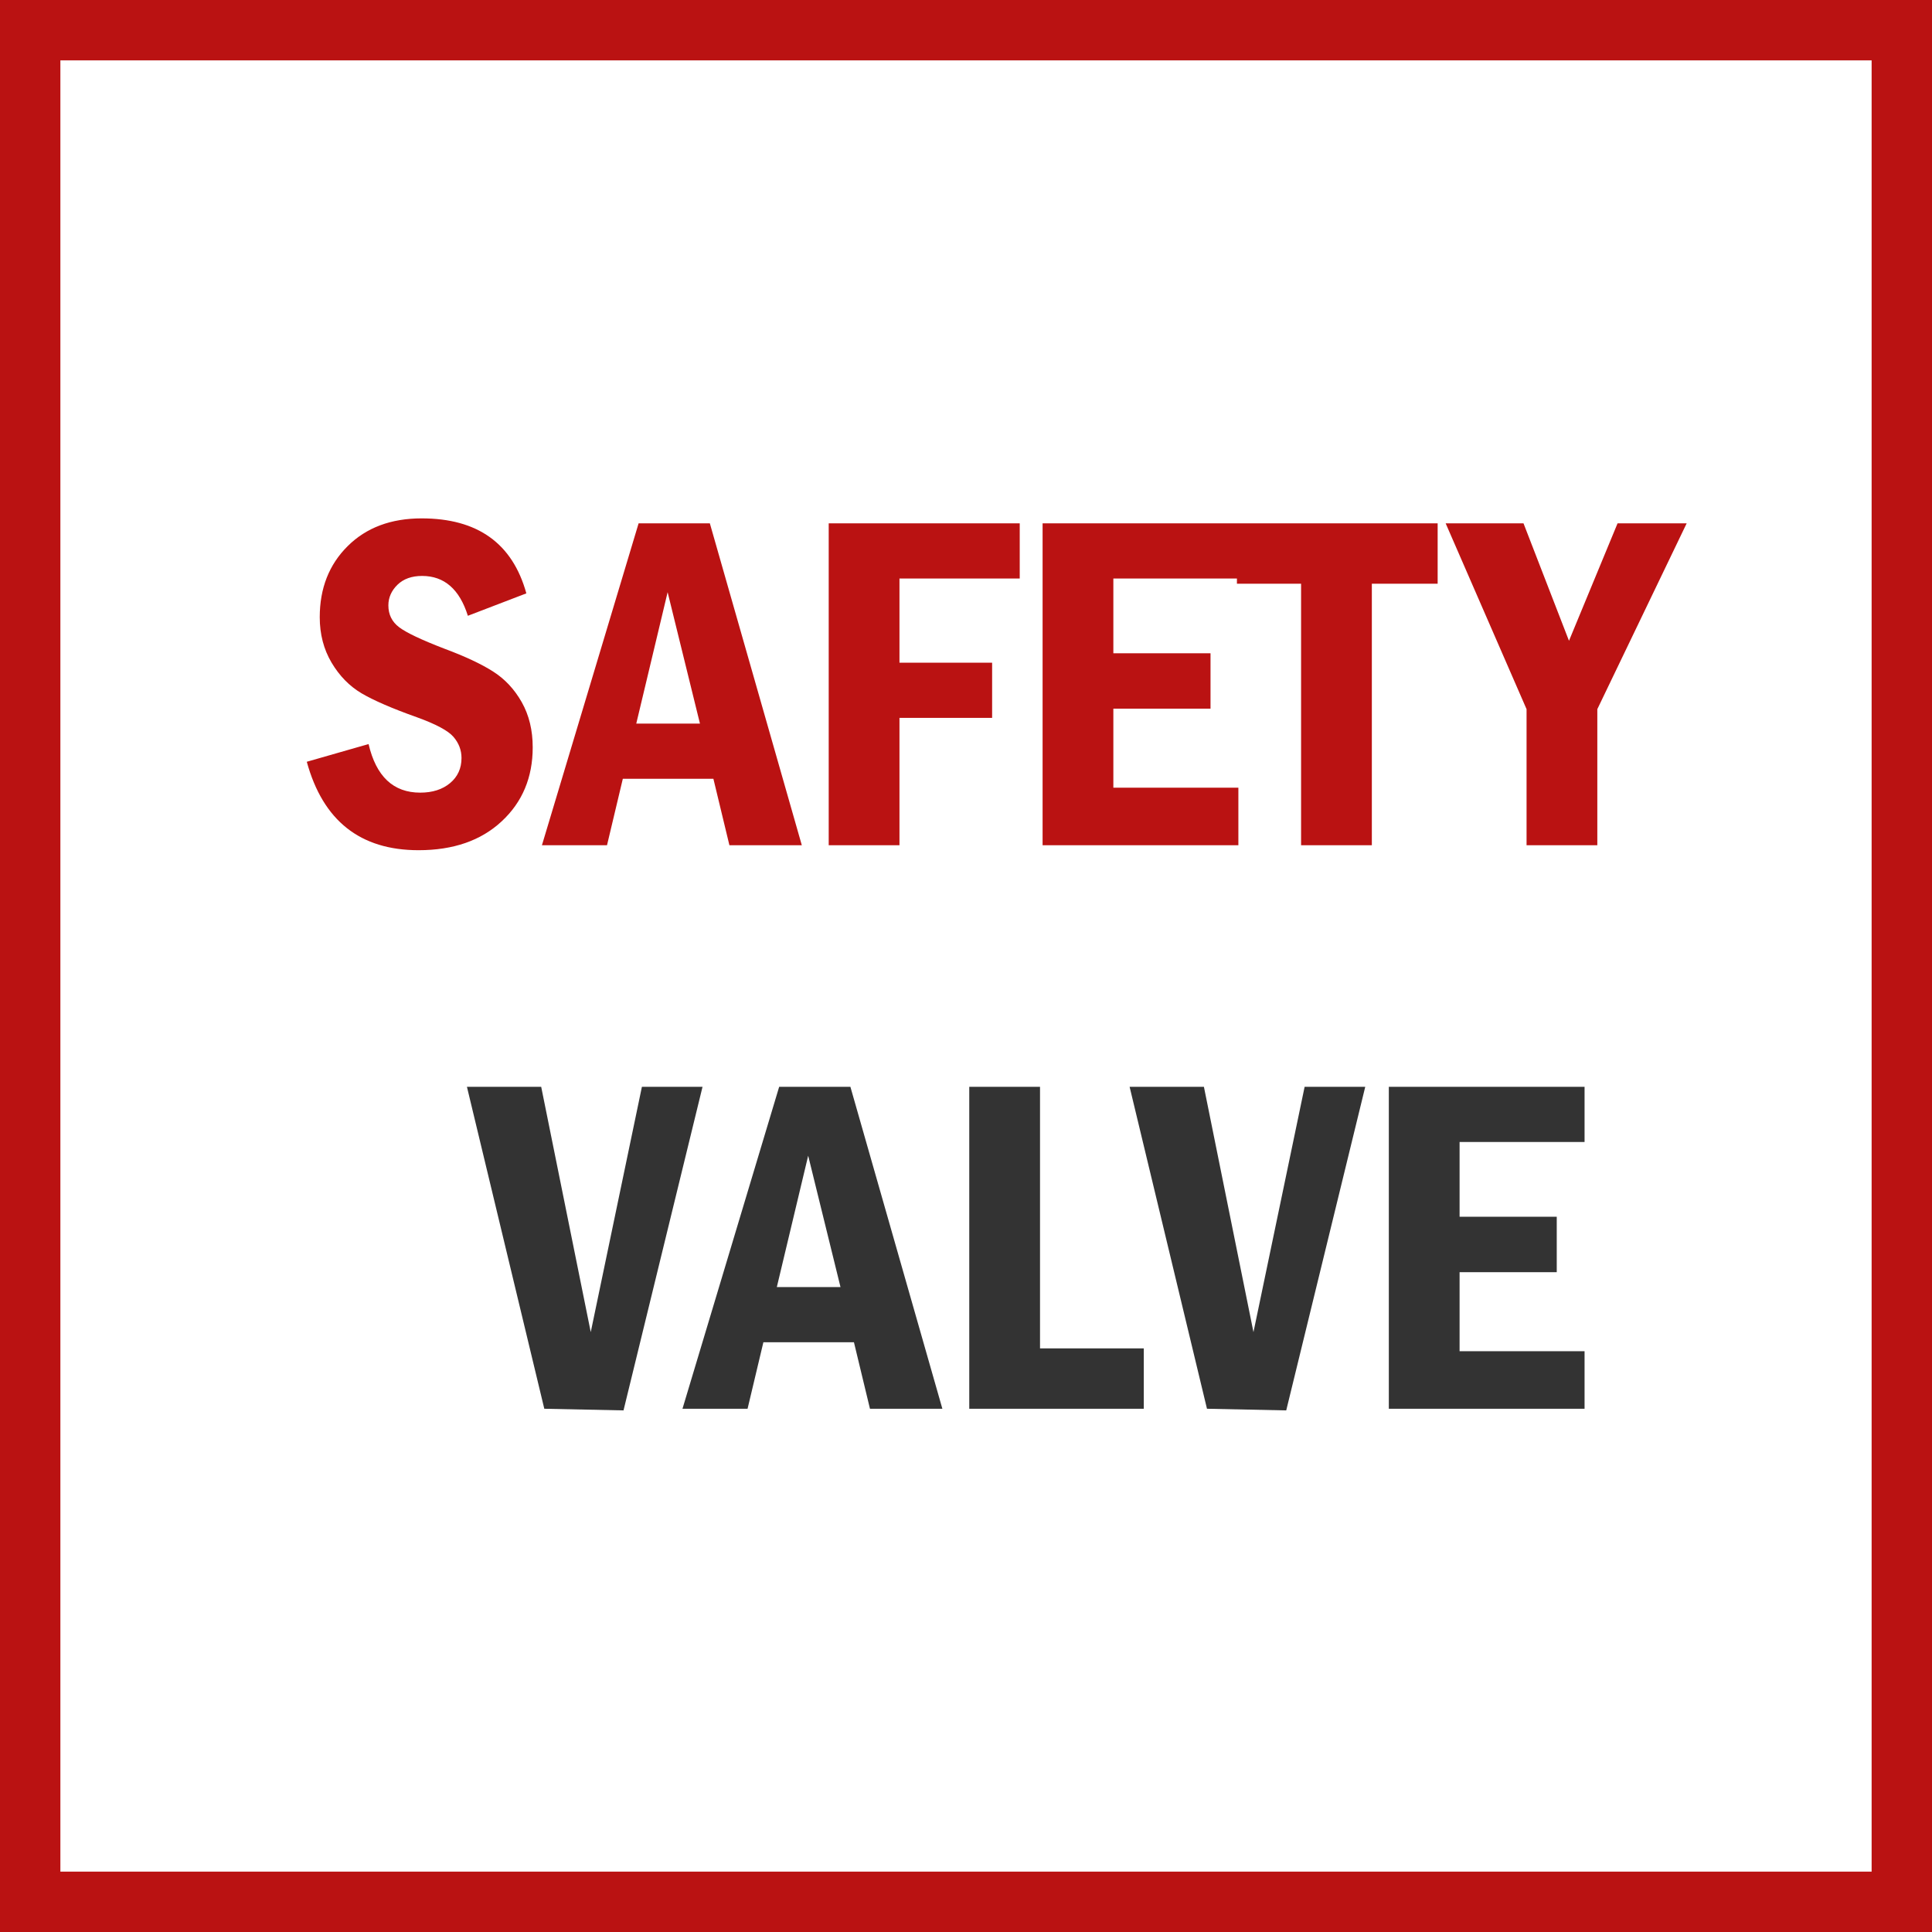
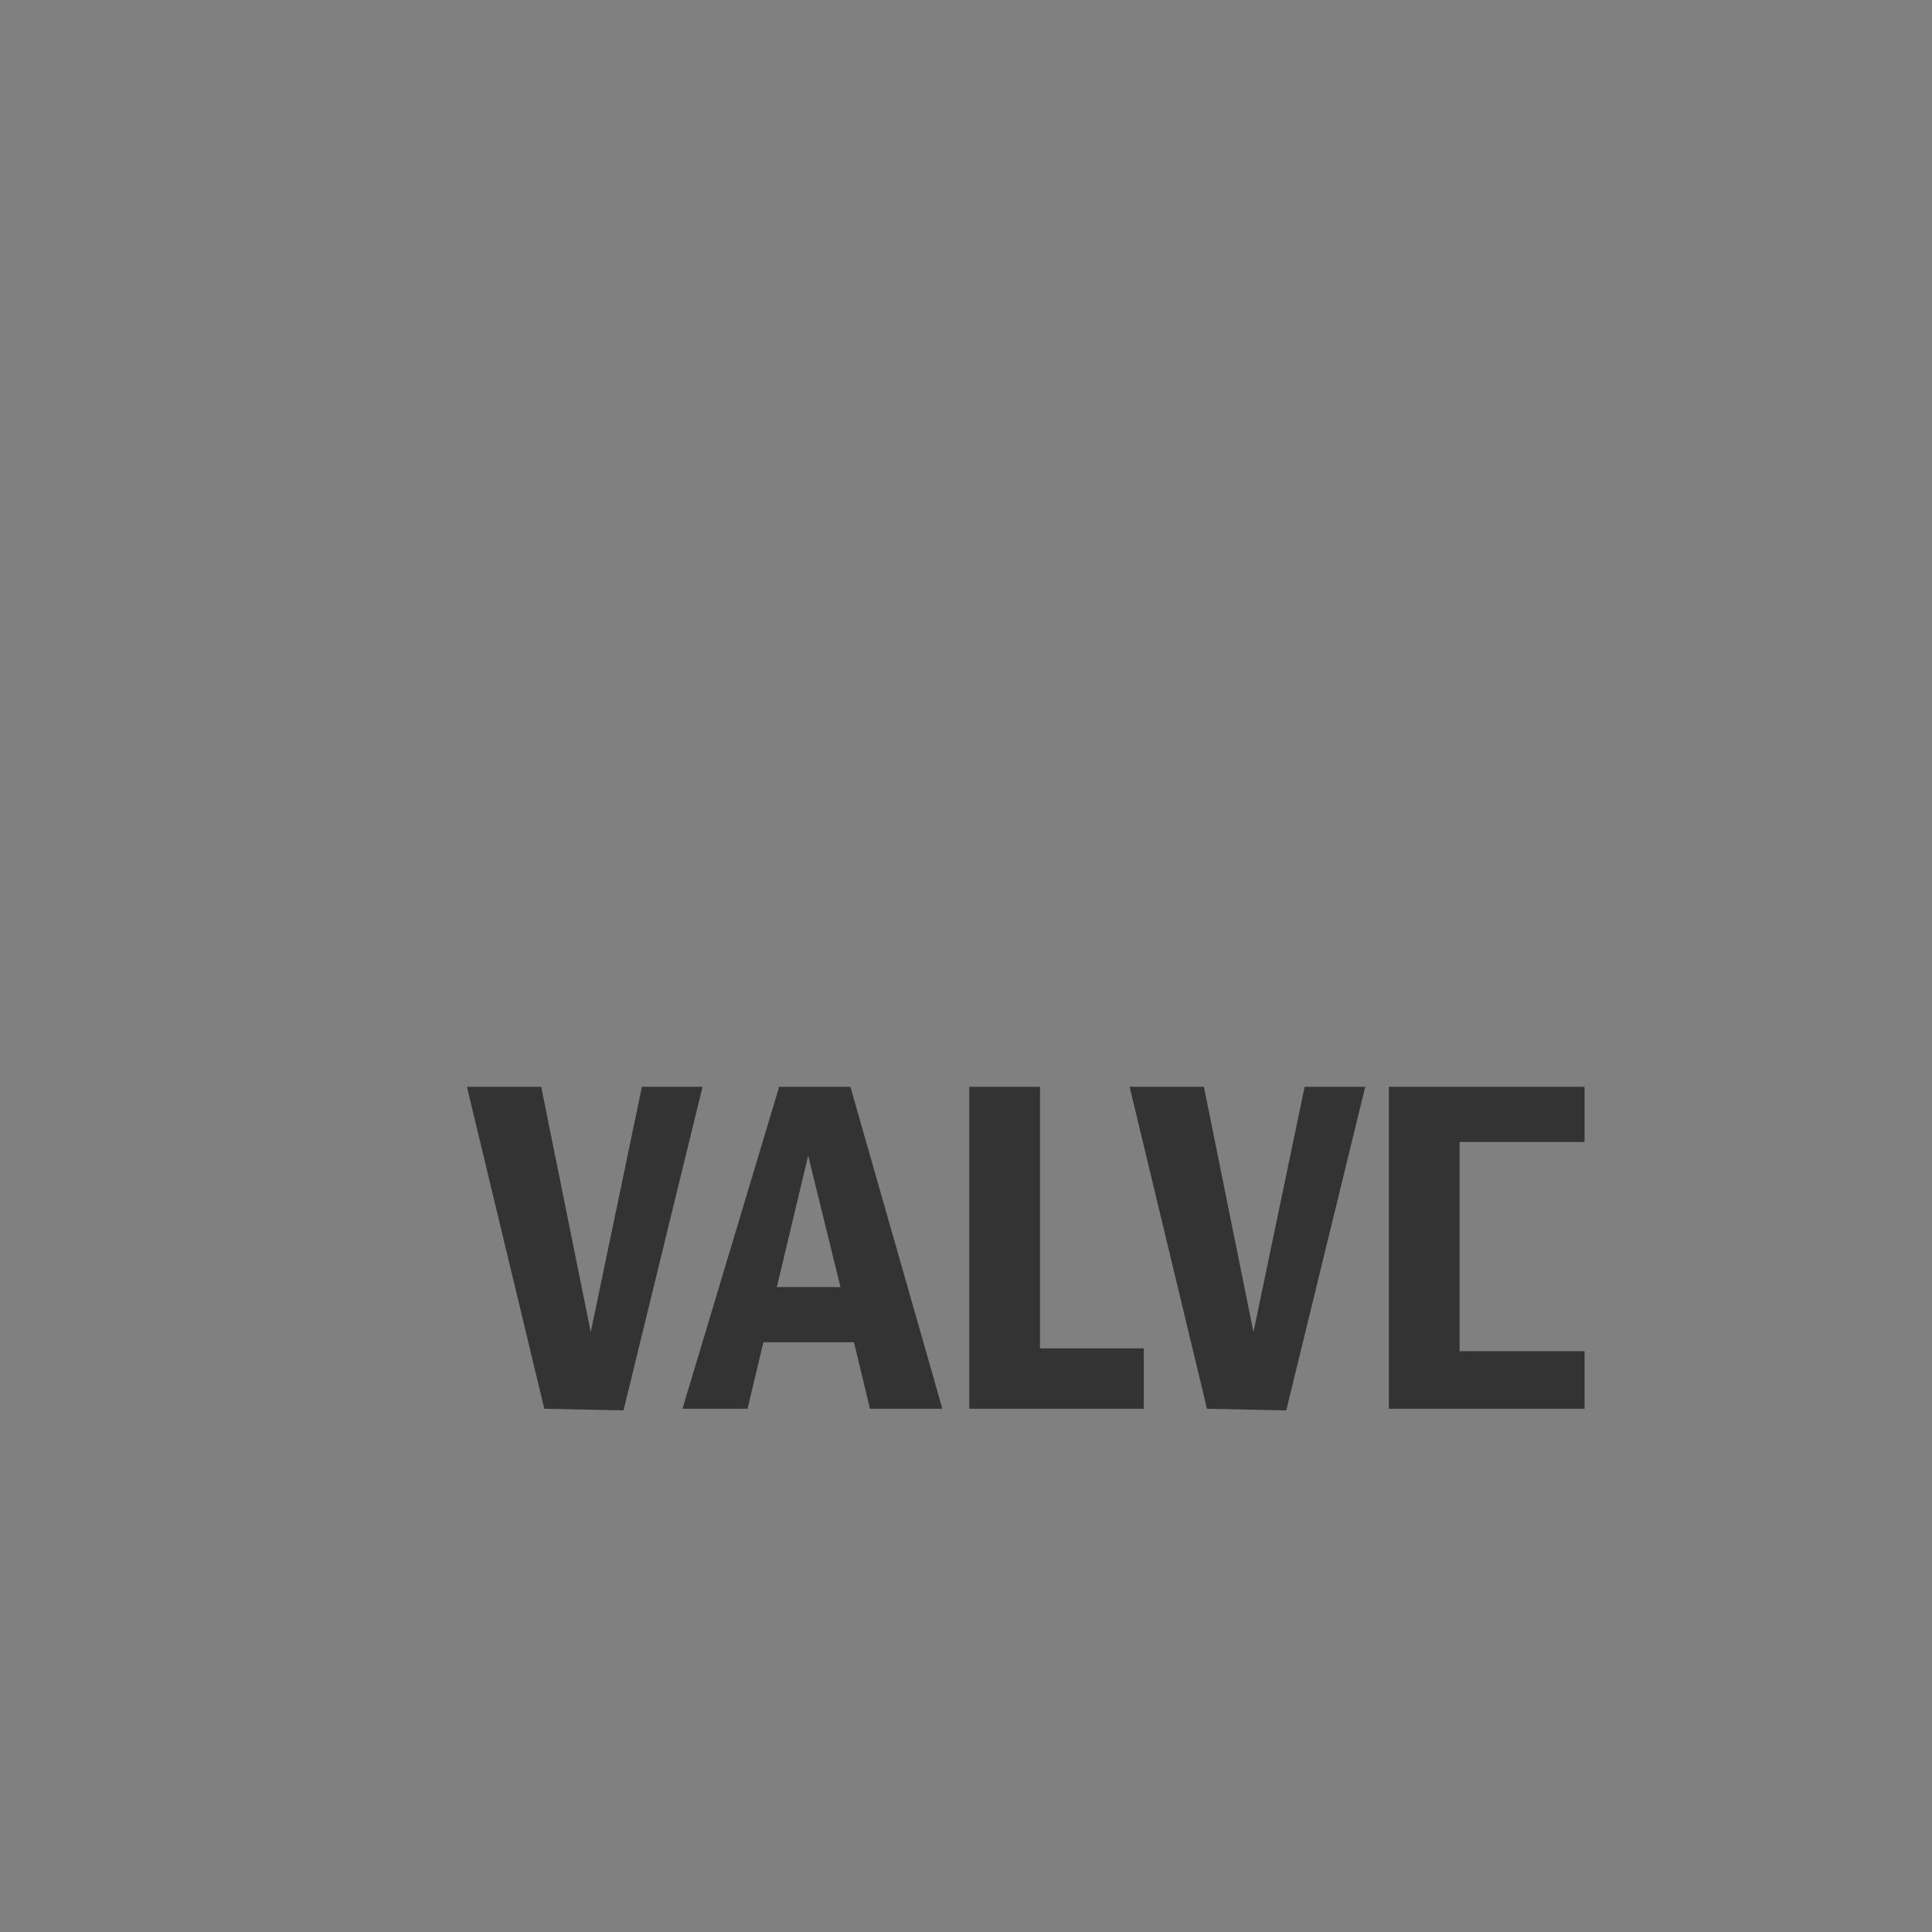
<svg xmlns="http://www.w3.org/2000/svg" width="48" height="48" viewBox="0 0 48 48" fill="none">
  <rect x="0" y="0" width="48" height="48" fill="#808080" stroke="none" />
-   <path d="M0.5 0.5H47.5V47.5H0.5V0.5Z" stroke-width="2" fill="white" stroke="#BA1212" />
-   <path d="M15.491 35.041L17.454 27.002H15.948L14.677 33.096L13.446 27.002H11.601L13.523 35L15.491 35.041ZM18.573 35L18.966 33.348H21.216L21.614 35H23.413L21.128 27.002H19.358L16.956 35H18.573ZM20.882 31.977H19.3L20.079 28.713L20.882 31.977ZM28.417 35V33.5H25.839V27.002H24.081V35H28.417ZM31.956 35.041L33.919 27.002H32.413L31.142 33.096L29.911 27.002H28.065L29.987 35L31.956 35.041ZM39.368 35V33.57H36.263V31.607H38.677V30.23H36.263V28.373H39.368V27.002H34.505V35H39.368Z" fill="#333333" />
-   <path d="M10.399 21.123C11.263 21.123 11.951 20.884 12.465 20.405C12.979 19.927 13.235 19.314 13.235 18.568C13.235 18.143 13.145 17.769 12.963 17.446C12.781 17.124 12.543 16.869 12.248 16.682C11.953 16.494 11.548 16.305 11.032 16.113C10.466 15.895 10.094 15.718 9.916 15.583C9.738 15.448 9.649 15.268 9.649 15.041C9.649 14.846 9.725 14.675 9.875 14.528C10.025 14.382 10.229 14.309 10.487 14.309C11.038 14.309 11.417 14.639 11.624 15.299L13.077 14.742C12.733 13.5 11.866 12.879 10.476 12.879C9.714 12.879 9.102 13.108 8.639 13.567C8.176 14.026 7.944 14.615 7.944 15.334C7.944 15.756 8.042 16.132 8.237 16.462C8.433 16.792 8.681 17.046 8.981 17.224C9.282 17.401 9.739 17.6 10.352 17.818C10.829 17.99 11.134 18.153 11.267 18.308C11.399 18.462 11.466 18.637 11.466 18.832C11.466 19.09 11.371 19.298 11.182 19.456C10.992 19.614 10.745 19.693 10.44 19.693C9.772 19.693 9.345 19.291 9.157 18.486L7.622 18.926C8.024 20.391 8.95 21.123 10.399 21.123ZM15.081 21L15.474 19.348H17.724L18.122 21H19.921L17.636 13.002H15.866L13.464 21H15.081ZM17.39 17.977H15.808L16.587 14.713L17.39 17.977ZM22.347 21V17.836H24.649V16.465H22.347V14.373H25.335V13.002H20.589V21H22.347ZM30.767 21V19.57H27.661V17.607H30.075V16.23H27.661V14.373H30.767V13.002H25.903V21H30.767ZM34.083 21V14.502H35.718V13.002H30.731V14.502H32.325V21H34.083ZM39.685 21V17.619L41.905 13.002H40.188L38.981 15.92L37.851 13.002H35.917L37.927 17.619V21H39.685Z" fill="#BA1212" />
+   <path d="M15.491 35.041L17.454 27.002H15.948L14.677 33.096L13.446 27.002H11.601L13.523 35L15.491 35.041ZM18.573 35L18.966 33.348H21.216L21.614 35H23.413L21.128 27.002H19.358L16.956 35H18.573ZM20.882 31.977H19.3L20.079 28.713L20.882 31.977ZM28.417 35V33.5H25.839V27.002H24.081V35H28.417ZM31.956 35.041L33.919 27.002H32.413L31.142 33.096L29.911 27.002H28.065L29.987 35L31.956 35.041ZM39.368 35V33.57H36.263V31.607V30.23H36.263V28.373H39.368V27.002H34.505V35H39.368Z" fill="#333333" />
</svg>